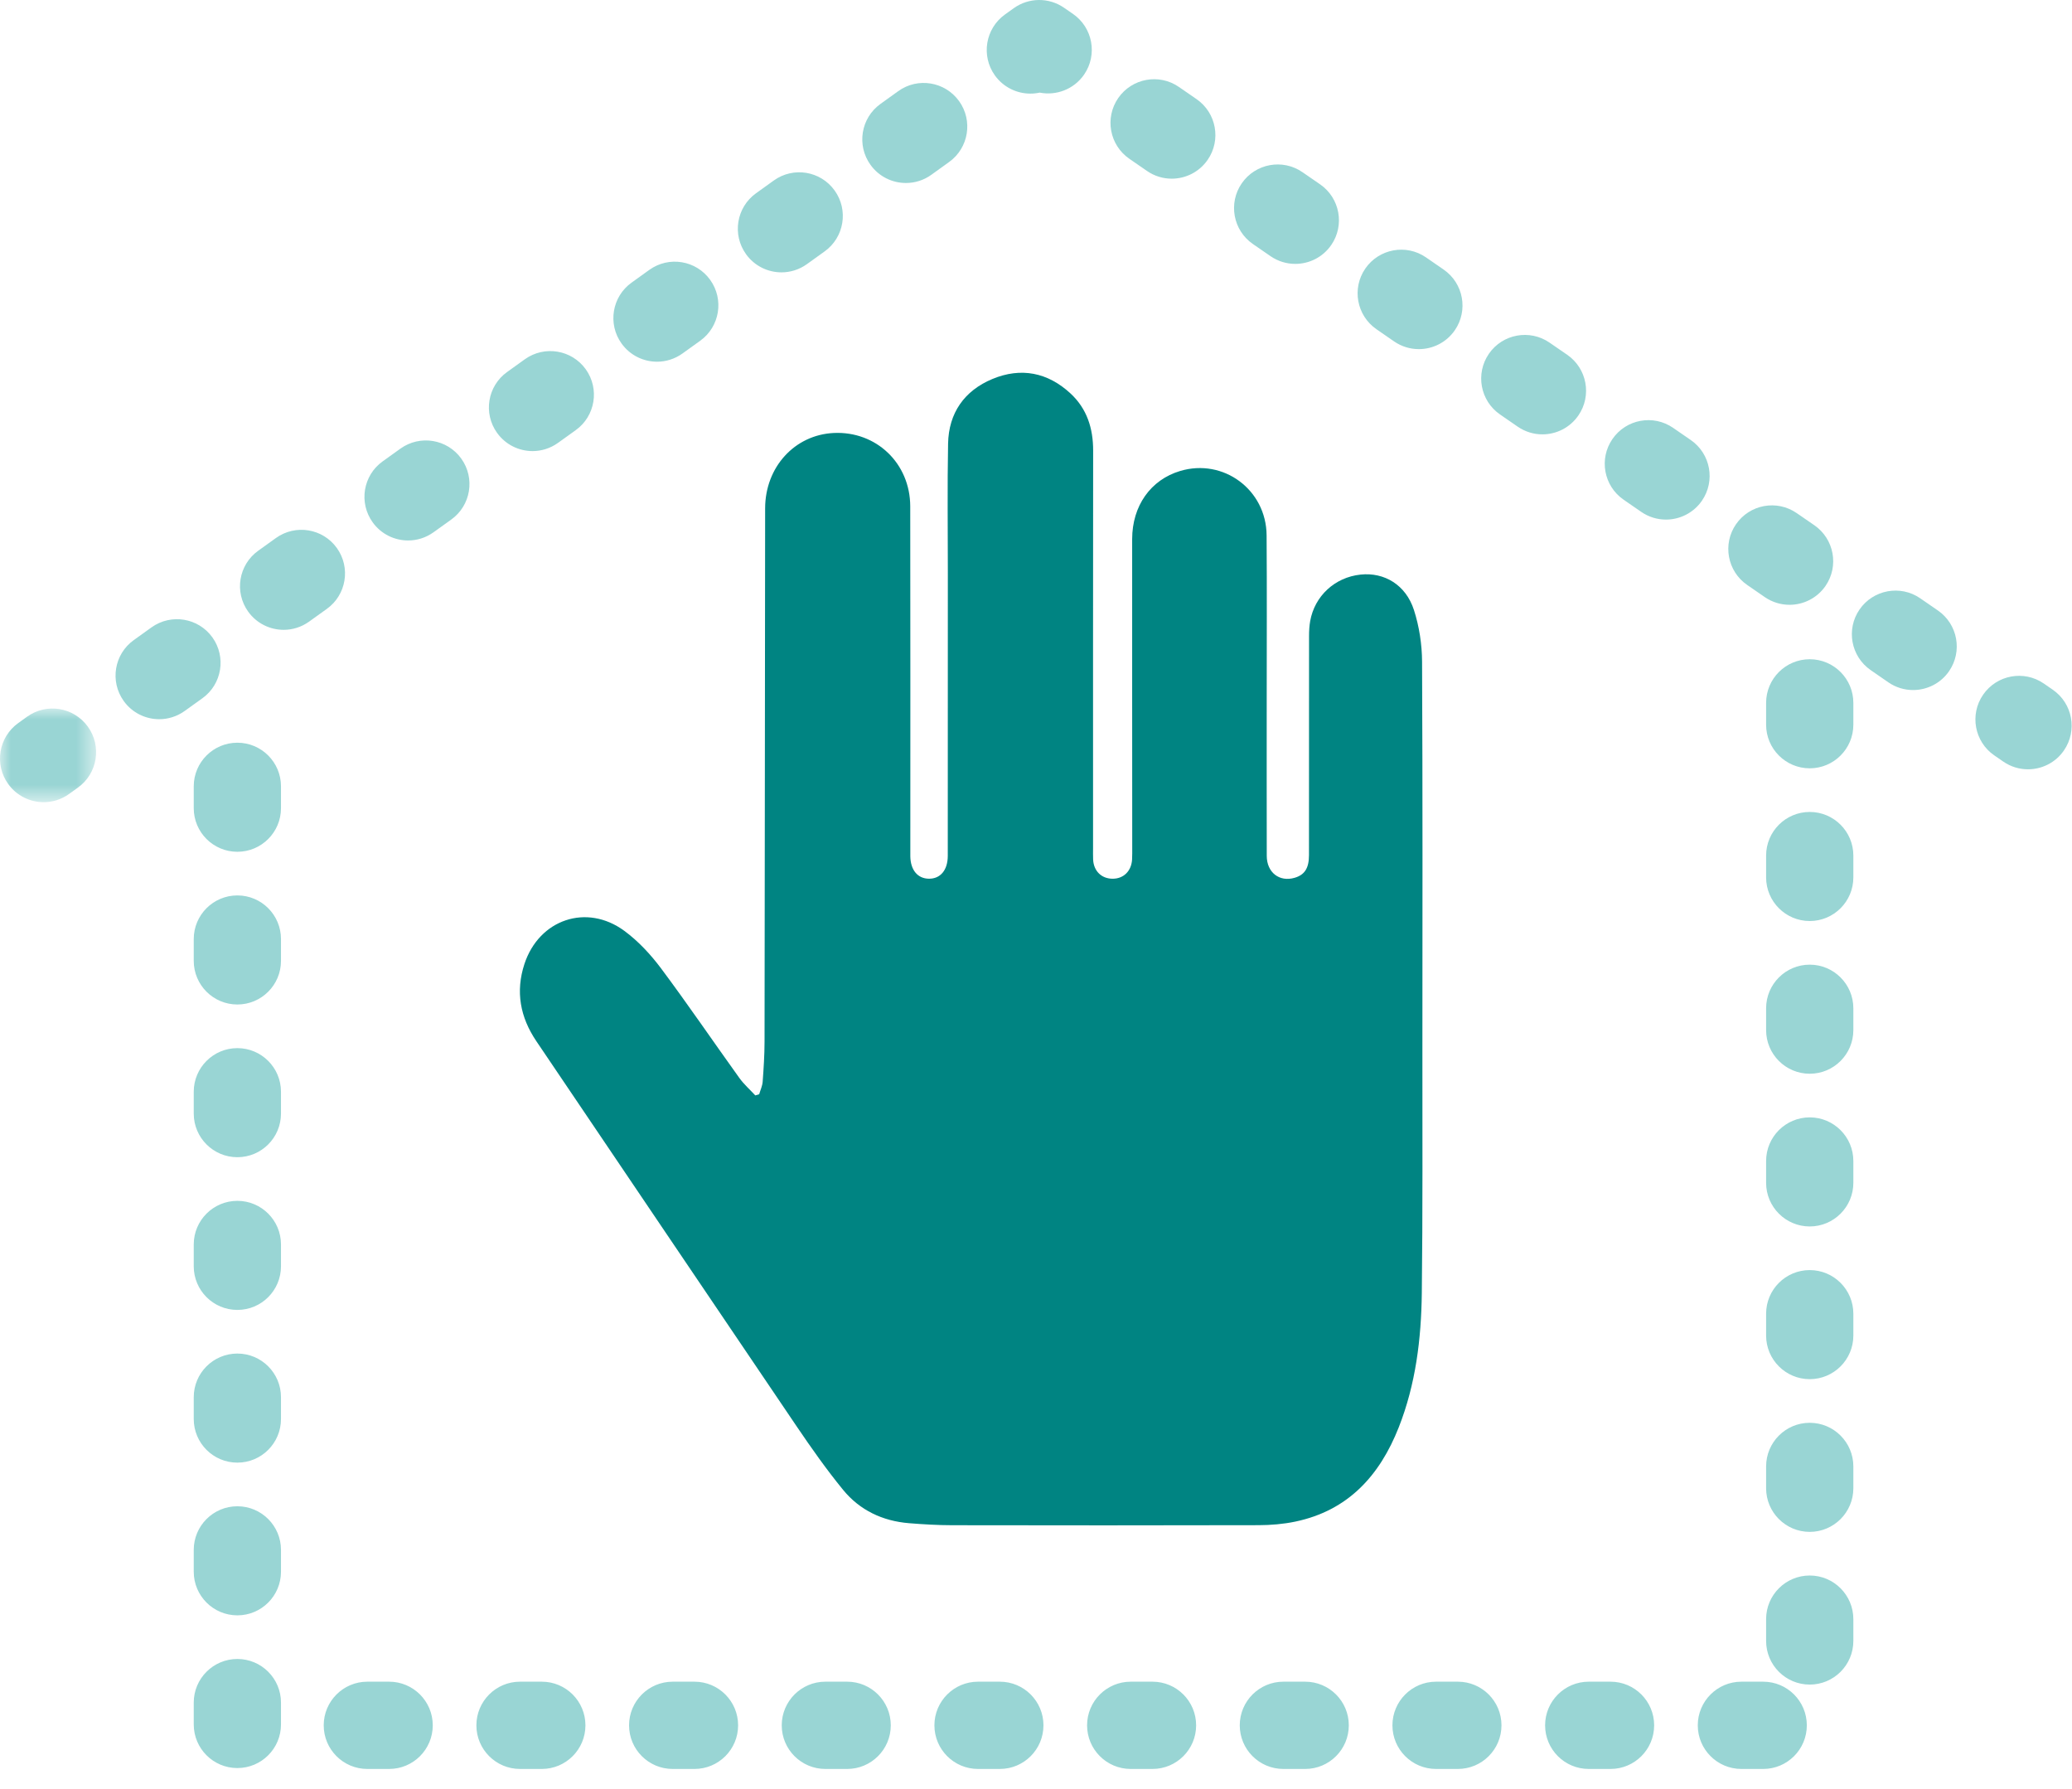
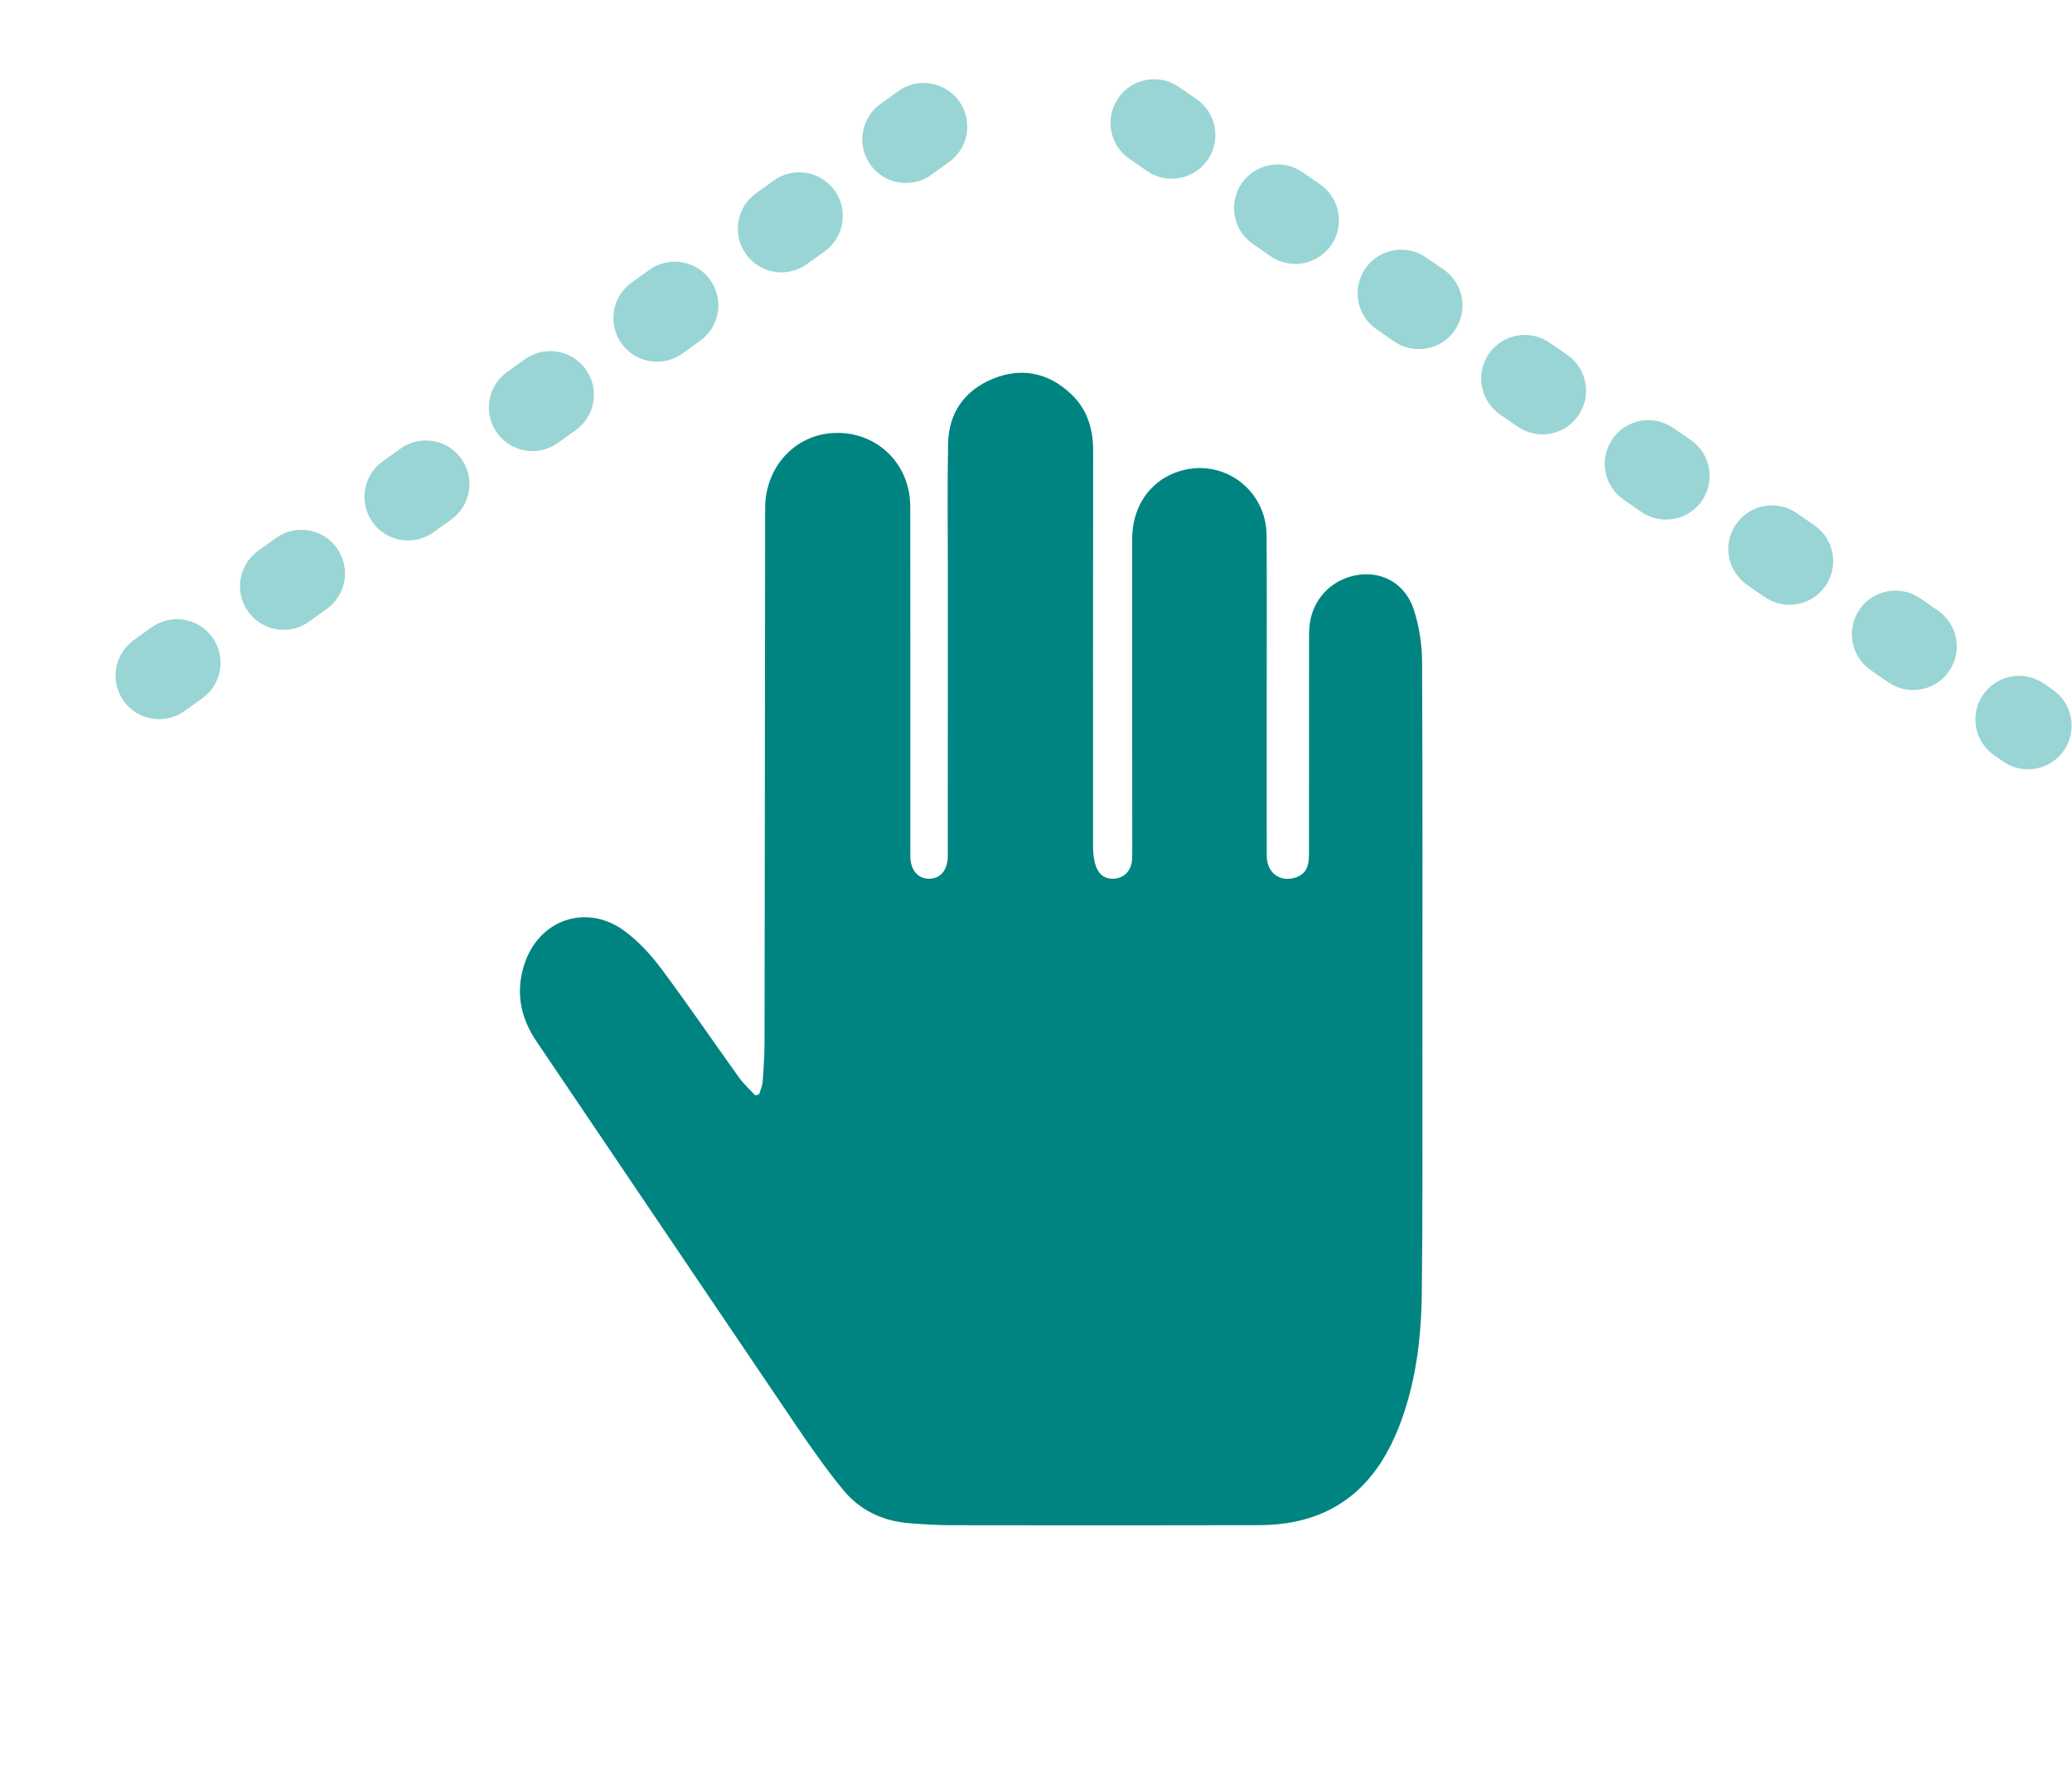
<svg xmlns="http://www.w3.org/2000/svg" xmlns:xlink="http://www.w3.org/1999/xlink" width="95px" height="82px" viewBox="0 0 95 82" version="1.1">
  <title>Ikon_VD_Villa_slappansvar</title>
  <defs>
-     <polygon id="path-1" points="0 0 4.407 0 4.407 4.292 0 4.292" />
-   </defs>
+     </defs>
  <g id="Ui-components" stroke="none" stroke-width="1" fill="none" fill-rule="evenodd">
    <g id="Varudeklarerat-ikoner" transform="translate(-690, -1083)">
      <g id="Group" transform="translate(690, 1083)">
        <g id="Group-3" transform="translate(0, 32.478)">
          <mask id="mask-2" fill="white">
            <use xlink:href="#path-1" />
          </mask>
          <g id="Clip-2" />
-           <path d="M2.002,4.292 C1.38,4.292 0.767,4.003 0.376,3.459 C-0.269,2.563 -0.064,1.313 0.833,0.668 L1.239,0.376 C2.133,-0.269 3.385,-0.065 4.03,0.833 C4.675,1.729 4.471,2.98 3.573,3.624 L3.167,3.916 C2.814,4.17 2.406,4.292 2.002,4.292" id="Fill-1" fill="#99D5D4" mask="url(#mask-2)" />
        </g>
        <path d="M41.537,8.388 C40.915,8.388 40.303,8.099 39.912,7.556 C39.266,6.659 39.471,5.409 40.367,4.765 L41.182,4.179 C42.078,3.532 43.328,3.739 43.973,4.634 C44.618,5.531 44.414,6.781 43.517,7.425 L42.703,8.011 C42.349,8.266 41.941,8.388 41.537,8.388 M35.831,12.484 C35.209,12.484 34.596,12.195 34.205,11.651 C33.56,10.753 33.766,9.503 34.662,8.86 L35.476,8.275 C36.375,7.628 37.624,7.834 38.267,8.732 C38.912,9.629 38.707,10.879 37.81,11.523 L36.996,12.108 C36.642,12.362 36.234,12.484 35.831,12.484 M30.125,16.58 C29.503,16.58 28.89,16.291 28.499,15.747 C27.854,14.85 28.059,13.6 28.956,12.956 L29.77,12.371 C30.668,11.725 31.917,11.931 32.561,12.828 C33.206,13.726 33.001,14.976 32.104,15.619 L31.29,16.204 C30.936,16.458 30.528,16.58 30.125,16.58 M24.418,20.677 C23.795,20.677 23.182,20.387 22.791,19.843 C22.147,18.946 22.352,17.696 23.25,17.052 L24.065,16.467 C24.965,15.824 26.213,16.031 26.856,16.926 C27.5,17.824 27.295,19.074 26.397,19.717 L25.582,20.302 C25.228,20.555 24.821,20.677 24.418,20.677 M18.712,24.774 C18.089,24.774 17.475,24.484 17.085,23.94 C16.441,23.042 16.646,21.792 17.544,21.149 L18.359,20.564 C19.258,19.92 20.507,20.126 21.15,21.023 C21.794,21.92 21.589,23.17 20.691,23.814 L19.876,24.399 C19.522,24.652 19.115,24.774 18.712,24.774 M13.006,28.87 C12.383,28.87 11.769,28.58 11.379,28.036 C10.735,27.139 10.94,25.889 11.838,25.245 L12.653,24.66 C13.552,24.017 14.801,24.223 15.444,25.119 C16.088,26.017 15.883,27.267 14.985,27.91 L14.17,28.495 C13.816,28.748 13.409,28.87 13.006,28.87 M7.3,32.967 C6.677,32.967 6.063,32.677 5.673,32.133 C5.029,31.236 5.234,29.986 6.132,29.342 L6.947,28.757 C7.846,28.114 9.095,28.32 9.738,29.216 C10.382,30.114 10.177,31.364 9.279,32.007 L8.464,32.592 C8.11,32.845 7.703,32.967 7.3,32.967" id="Fill-4" fill="#99D5D4" />
-         <path d="M47.243,4.291 C46.62,4.291 46.006,4.001 45.615,3.456 C44.972,2.558 45.179,1.309 46.076,0.665 L46.482,0.374 C47.17,-0.117 48.089,-0.125 48.782,0.353 L49.193,0.636 C50.102,1.263 50.332,2.508 49.706,3.418 C49.238,4.096 48.425,4.395 47.669,4.245 C47.528,4.276 47.385,4.291 47.243,4.291" id="Fill-6" fill="#99D5D4" />
        <path d="M53.723,8.19 C53.331,8.19 52.936,8.076 52.589,7.836 L51.78,7.278 C50.87,6.65 50.642,5.405 51.269,4.496 C51.898,3.586 53.143,3.358 54.051,3.985 L54.861,4.544 C55.77,5.171 55.998,6.417 55.371,7.326 C54.983,7.888 54.359,8.19 53.723,8.19 M59.388,12.096 C58.997,12.096 58.602,11.982 58.255,11.744 L57.446,11.186 C56.536,10.559 56.307,9.314 56.933,8.404 C57.56,7.496 58.804,7.264 59.715,7.891 L60.525,8.449 C61.434,9.076 61.663,10.321 61.037,11.231 C60.649,11.794 60.024,12.096 59.388,12.096 M65.053,16.003 C64.661,16.003 64.266,15.889 63.919,15.65 L63.11,15.091 C62.201,14.463 61.972,13.218 62.599,12.309 C63.228,11.401 64.472,11.171 65.381,11.798 L66.191,12.357 C67.1,12.985 67.328,14.23 66.702,15.139 C66.313,15.702 65.689,16.003 65.053,16.003 M70.718,19.91 C70.327,19.91 69.931,19.795 69.584,19.556 L68.776,18.999 C67.867,18.372 67.638,17.126 68.265,16.216 C68.892,15.307 70.139,15.079 71.047,15.706 L71.856,16.263 C72.765,16.89 72.994,18.136 72.367,19.045 C71.979,19.608 71.354,19.91 70.718,19.91 M76.383,23.817 C75.992,23.817 75.595,23.702 75.248,23.462 L74.44,22.904 C73.531,22.276 73.303,21.031 73.931,20.122 C74.558,19.213 75.804,18.985 76.713,19.613 L77.522,20.171 C78.431,20.799 78.659,22.044 78.031,22.954 C77.643,23.515 77.018,23.817 76.383,23.817 M82.049,27.723 C81.659,27.723 81.263,27.609 80.916,27.371 L80.107,26.813 C79.198,26.186 78.968,24.941 79.594,24.031 C80.221,23.122 81.465,22.891 82.376,23.518 L83.186,24.076 C84.095,24.703 84.325,25.948 83.699,26.858 C83.31,27.42 82.685,27.723 82.049,27.723 M87.714,31.63 C87.323,31.63 86.927,31.516 86.58,31.277 L85.771,30.718 C84.862,30.09 84.633,28.845 85.26,27.936 C85.888,27.028 87.133,26.798 88.042,27.425 L88.852,27.984 C89.761,28.612 89.99,29.857 89.363,30.766 C88.974,31.329 88.35,31.63 87.714,31.63" id="Fill-8" fill="#99D5D4" />
        <path d="M92.982,35.263 C92.59,35.263 92.195,35.149 91.848,34.909 L91.436,34.625 C90.527,33.998 90.298,32.753 90.925,31.843 C91.552,30.934 92.798,30.705 93.708,31.332 L94.12,31.617 C95.029,32.243 95.257,33.489 94.63,34.399 C94.243,34.961 93.618,35.263 92.982,35.263" id="Fill-10" fill="#99D5D4" />
-         <path d="M82.975,35.218 C81.871,35.218 80.975,34.322 80.975,33.218 L80.975,32.218 C80.975,31.114 81.871,30.218 82.975,30.218 C84.079,30.218 84.975,31.114 84.975,32.218 L84.975,33.218 C84.975,34.322 84.079,35.218 82.975,35.218 M10.883,39.044 C9.779,39.044 8.883,38.149 8.883,37.044 L8.883,36.044 C8.883,34.94 9.779,34.044 10.883,34.044 C11.988,34.044 12.883,34.94 12.883,36.044 L12.883,37.044 C12.883,38.149 11.988,39.044 10.883,39.044 M82.975,42.218 C81.871,42.218 80.975,41.322 80.975,40.218 L80.975,39.218 C80.975,38.114 81.871,37.218 82.975,37.218 C84.079,37.218 84.975,38.114 84.975,39.218 L84.975,40.218 C84.975,41.322 84.079,42.218 82.975,42.218 M10.883,46.044 C9.779,46.044 8.883,45.149 8.883,44.044 L8.883,43.044 C8.883,41.94 9.779,41.044 10.883,41.044 C11.988,41.044 12.883,41.94 12.883,43.044 L12.883,44.044 C12.883,45.149 11.988,46.044 10.883,46.044 M82.975,49.218 C81.871,49.218 80.975,48.322 80.975,47.218 L80.975,46.218 C80.975,45.114 81.871,44.218 82.975,44.218 C84.079,44.218 84.975,45.114 84.975,46.218 L84.975,47.218 C84.975,48.322 84.079,49.218 82.975,49.218 M10.883,53.044 C9.779,53.044 8.883,52.149 8.883,51.044 L8.883,50.044 C8.883,48.94 9.779,48.044 10.883,48.044 C11.988,48.044 12.883,48.94 12.883,50.044 L12.883,51.044 C12.883,52.149 11.988,53.044 10.883,53.044 M82.975,56.218 C81.871,56.218 80.975,55.322 80.975,54.218 L80.975,53.218 C80.975,52.114 81.871,51.218 82.975,51.218 C84.079,51.218 84.975,52.114 84.975,53.218 L84.975,54.218 C84.975,55.322 84.079,56.218 82.975,56.218 M10.883,60.044 C9.779,60.044 8.883,59.149 8.883,58.044 L8.883,57.044 C8.883,55.94 9.779,55.044 10.883,55.044 C11.988,55.044 12.883,55.94 12.883,57.044 L12.883,58.044 C12.883,59.149 11.988,60.044 10.883,60.044 M82.975,63.218 C81.871,63.218 80.975,62.322 80.975,61.218 L80.975,60.218 C80.975,59.114 81.871,58.218 82.975,58.218 C84.079,58.218 84.975,59.114 84.975,60.218 L84.975,61.218 C84.975,62.322 84.079,63.218 82.975,63.218 M10.883,67.044 C9.779,67.044 8.883,66.149 8.883,65.044 L8.883,64.044 C8.883,62.94 9.779,62.044 10.883,62.044 C11.988,62.044 12.883,62.94 12.883,64.044 L12.883,65.044 C12.883,66.149 11.988,67.044 10.883,67.044 M82.975,70.218 C81.871,70.218 80.975,69.322 80.975,68.218 L80.975,67.218 C80.975,66.114 81.871,65.218 82.975,65.218 C84.079,65.218 84.975,66.114 84.975,67.218 L84.975,68.218 C84.975,69.322 84.079,70.218 82.975,70.218 M10.883,74.044 C9.779,74.044 8.883,73.149 8.883,72.044 L8.883,71.044 C8.883,69.94 9.779,69.044 10.883,69.044 C11.988,69.044 12.883,69.94 12.883,71.044 L12.883,72.044 C12.883,73.149 11.988,74.044 10.883,74.044 M82.975,77.218 C81.871,77.218 80.975,76.322 80.975,75.218 L80.975,74.218 C80.975,73.114 81.871,72.218 82.975,72.218 C84.079,72.218 84.975,73.114 84.975,74.218 L84.975,75.218 C84.975,76.322 84.079,77.218 82.975,77.218 M10.883,81.044 C9.779,81.044 8.883,80.149 8.883,79.044 L8.883,78.044 C8.883,76.94 9.779,76.044 10.883,76.044 C11.988,76.044 12.883,76.94 12.883,78.044 L12.883,79.044 C12.883,80.149 11.988,81.044 10.883,81.044 M17.842,81.085 L16.842,81.085 C15.738,81.085 14.842,80.19 14.842,79.085 C14.842,77.981 15.738,77.085 16.842,77.085 L17.842,77.085 C18.947,77.085 19.842,77.981 19.842,79.085 C19.842,80.19 18.947,81.085 17.842,81.085 M24.842,81.085 L23.842,81.085 C22.738,81.085 21.842,80.19 21.842,79.085 C21.842,77.981 22.738,77.085 23.842,77.085 L24.842,77.085 C25.947,77.085 26.842,77.981 26.842,79.085 C26.842,80.19 25.947,81.085 24.842,81.085 M31.842,81.085 L30.842,81.085 C29.738,81.085 28.842,80.19 28.842,79.085 C28.842,77.981 29.738,77.085 30.842,77.085 L31.842,77.085 C32.947,77.085 33.842,77.981 33.842,79.085 C33.842,80.19 32.947,81.085 31.842,81.085 M38.842,81.085 L37.842,81.085 C36.738,81.085 35.842,80.19 35.842,79.085 C35.842,77.981 36.738,77.085 37.842,77.085 L38.842,77.085 C39.947,77.085 40.842,77.981 40.842,79.085 C40.842,80.19 39.947,81.085 38.842,81.085 M45.842,81.085 L44.842,81.085 C43.738,81.085 42.842,80.19 42.842,79.085 C42.842,77.981 43.738,77.085 44.842,77.085 L45.842,77.085 C46.947,77.085 47.842,77.981 47.842,79.085 C47.842,80.19 46.947,81.085 45.842,81.085 M52.842,81.085 L51.842,81.085 C50.738,81.085 49.842,80.19 49.842,79.085 C49.842,77.981 50.738,77.085 51.842,77.085 L52.842,77.085 C53.947,77.085 54.842,77.981 54.842,79.085 C54.842,80.19 53.947,81.085 52.842,81.085 M59.842,81.085 L58.842,81.085 C57.738,81.085 56.842,80.19 56.842,79.085 C56.842,77.981 57.738,77.085 58.842,77.085 L59.842,77.085 C60.947,77.085 61.842,77.981 61.842,79.085 C61.842,80.19 60.947,81.085 59.842,81.085 M66.842,81.085 L65.842,81.085 C64.738,81.085 63.842,80.19 63.842,79.085 C63.842,77.981 64.738,77.085 65.842,77.085 L66.842,77.085 C67.947,77.085 68.842,77.981 68.842,79.085 C68.842,80.19 67.947,81.085 66.842,81.085 M73.842,81.085 L72.842,81.085 C71.738,81.085 70.842,80.19 70.842,79.085 C70.842,77.981 71.738,77.085 72.842,77.085 L73.842,77.085 C74.947,77.085 75.842,77.981 75.842,79.085 C75.842,80.19 74.947,81.085 73.842,81.085 M80.842,81.085 L79.842,81.085 C78.738,81.085 77.842,80.19 77.842,79.085 C77.842,77.981 78.738,77.085 79.842,77.085 L80.842,77.085 C81.947,77.085 82.842,77.981 82.842,79.085 C82.842,80.19 81.947,81.085 80.842,81.085" id="Fill-12" fill="#99D5D4" />
-         <path d="M34.808,50.158 C34.864,49.966 34.954,49.777 34.968,49.582 C35.013,48.972 35.053,48.36 35.054,47.75 C35.067,39.599 35.071,31.449 35.081,23.299 C35.084,21.41 36.435,19.933 38.225,19.847 C40.171,19.754 41.731,21.233 41.734,23.211 C41.743,28.43 41.738,33.649 41.738,38.867 C41.738,38.996 41.736,39.125 41.738,39.254 C41.748,39.88 42.072,40.271 42.585,40.278 C43.116,40.286 43.454,39.886 43.455,39.23 C43.457,34.897 43.457,30.564 43.458,26.231 C43.458,24.266 43.432,22.301 43.469,20.336 C43.496,18.929 44.216,17.906 45.503,17.371 C46.81,16.828 48.04,17.068 49.084,18.037 C49.836,18.734 50.121,19.634 50.12,20.65 C50.113,26.722 50.116,32.795 50.116,38.867 C50.116,39.044 50.111,39.222 50.119,39.399 C50.144,39.926 50.502,40.277 51.011,40.279 C51.513,40.281 51.872,39.932 51.905,39.4 C51.916,39.208 51.912,39.014 51.912,38.821 C51.911,34.118 51.906,29.414 51.909,24.711 C51.91,23.186 52.757,21.994 54.105,21.59 C56.089,20.994 58.059,22.445 58.073,24.54 C58.091,27.053 58.078,29.565 58.078,32.078 C58.078,34.462 58.075,36.846 58.08,39.23 C58.081,39.991 58.658,40.439 59.355,40.237 C59.816,40.104 60.016,39.797 60.016,39.197 C60.017,35.846 60.016,32.496 60.019,29.146 C60.019,28.922 60.032,28.694 60.07,28.474 C60.275,27.316 61.203,26.463 62.38,26.338 C63.469,26.222 64.457,26.807 64.829,27.963 C65.071,28.715 65.197,29.536 65.201,30.327 C65.23,36.254 65.219,42.181 65.216,48.109 C65.214,51.829 65.234,55.55 65.189,59.271 C65.164,61.37 64.911,63.45 64.132,65.426 C63.26,67.637 61.811,69.24 59.39,69.747 C58.843,69.861 58.273,69.909 57.713,69.911 C53.026,69.923 48.34,69.921 43.653,69.913 C42.994,69.912 42.333,69.873 41.676,69.82 C40.465,69.721 39.419,69.226 38.654,68.29 C37.892,67.359 37.196,66.369 36.52,65.372 C32.536,59.494 28.569,53.606 24.591,47.725 C23.848,46.627 23.631,45.449 24.045,44.187 C24.718,42.142 26.898,41.398 28.626,42.669 C29.263,43.138 29.829,43.747 30.305,44.383 C31.538,46.034 32.697,47.739 33.9,49.413 C34.109,49.703 34.385,49.946 34.63,50.211 C34.689,50.193 34.749,50.176 34.808,50.158" id="Fill-14" fill="#008482" />
+         <path d="M34.808,50.158 C34.864,49.966 34.954,49.777 34.968,49.582 C35.013,48.972 35.053,48.36 35.054,47.75 C35.067,39.599 35.071,31.449 35.081,23.299 C35.084,21.41 36.435,19.933 38.225,19.847 C40.171,19.754 41.731,21.233 41.734,23.211 C41.743,28.43 41.738,33.649 41.738,38.867 C41.738,38.996 41.736,39.125 41.738,39.254 C41.748,39.88 42.072,40.271 42.585,40.278 C43.116,40.286 43.454,39.886 43.455,39.23 C43.457,34.897 43.457,30.564 43.458,26.231 C43.458,24.266 43.432,22.301 43.469,20.336 C43.496,18.929 44.216,17.906 45.503,17.371 C46.81,16.828 48.04,17.068 49.084,18.037 C49.836,18.734 50.121,19.634 50.12,20.65 C50.113,26.722 50.116,32.795 50.116,38.867 C50.144,39.926 50.502,40.277 51.011,40.279 C51.513,40.281 51.872,39.932 51.905,39.4 C51.916,39.208 51.912,39.014 51.912,38.821 C51.911,34.118 51.906,29.414 51.909,24.711 C51.91,23.186 52.757,21.994 54.105,21.59 C56.089,20.994 58.059,22.445 58.073,24.54 C58.091,27.053 58.078,29.565 58.078,32.078 C58.078,34.462 58.075,36.846 58.08,39.23 C58.081,39.991 58.658,40.439 59.355,40.237 C59.816,40.104 60.016,39.797 60.016,39.197 C60.017,35.846 60.016,32.496 60.019,29.146 C60.019,28.922 60.032,28.694 60.07,28.474 C60.275,27.316 61.203,26.463 62.38,26.338 C63.469,26.222 64.457,26.807 64.829,27.963 C65.071,28.715 65.197,29.536 65.201,30.327 C65.23,36.254 65.219,42.181 65.216,48.109 C65.214,51.829 65.234,55.55 65.189,59.271 C65.164,61.37 64.911,63.45 64.132,65.426 C63.26,67.637 61.811,69.24 59.39,69.747 C58.843,69.861 58.273,69.909 57.713,69.911 C53.026,69.923 48.34,69.921 43.653,69.913 C42.994,69.912 42.333,69.873 41.676,69.82 C40.465,69.721 39.419,69.226 38.654,68.29 C37.892,67.359 37.196,66.369 36.52,65.372 C32.536,59.494 28.569,53.606 24.591,47.725 C23.848,46.627 23.631,45.449 24.045,44.187 C24.718,42.142 26.898,41.398 28.626,42.669 C29.263,43.138 29.829,43.747 30.305,44.383 C31.538,46.034 32.697,47.739 33.9,49.413 C34.109,49.703 34.385,49.946 34.63,50.211 C34.689,50.193 34.749,50.176 34.808,50.158" id="Fill-14" fill="#008482" />
      </g>
    </g>
  </g>
</svg>